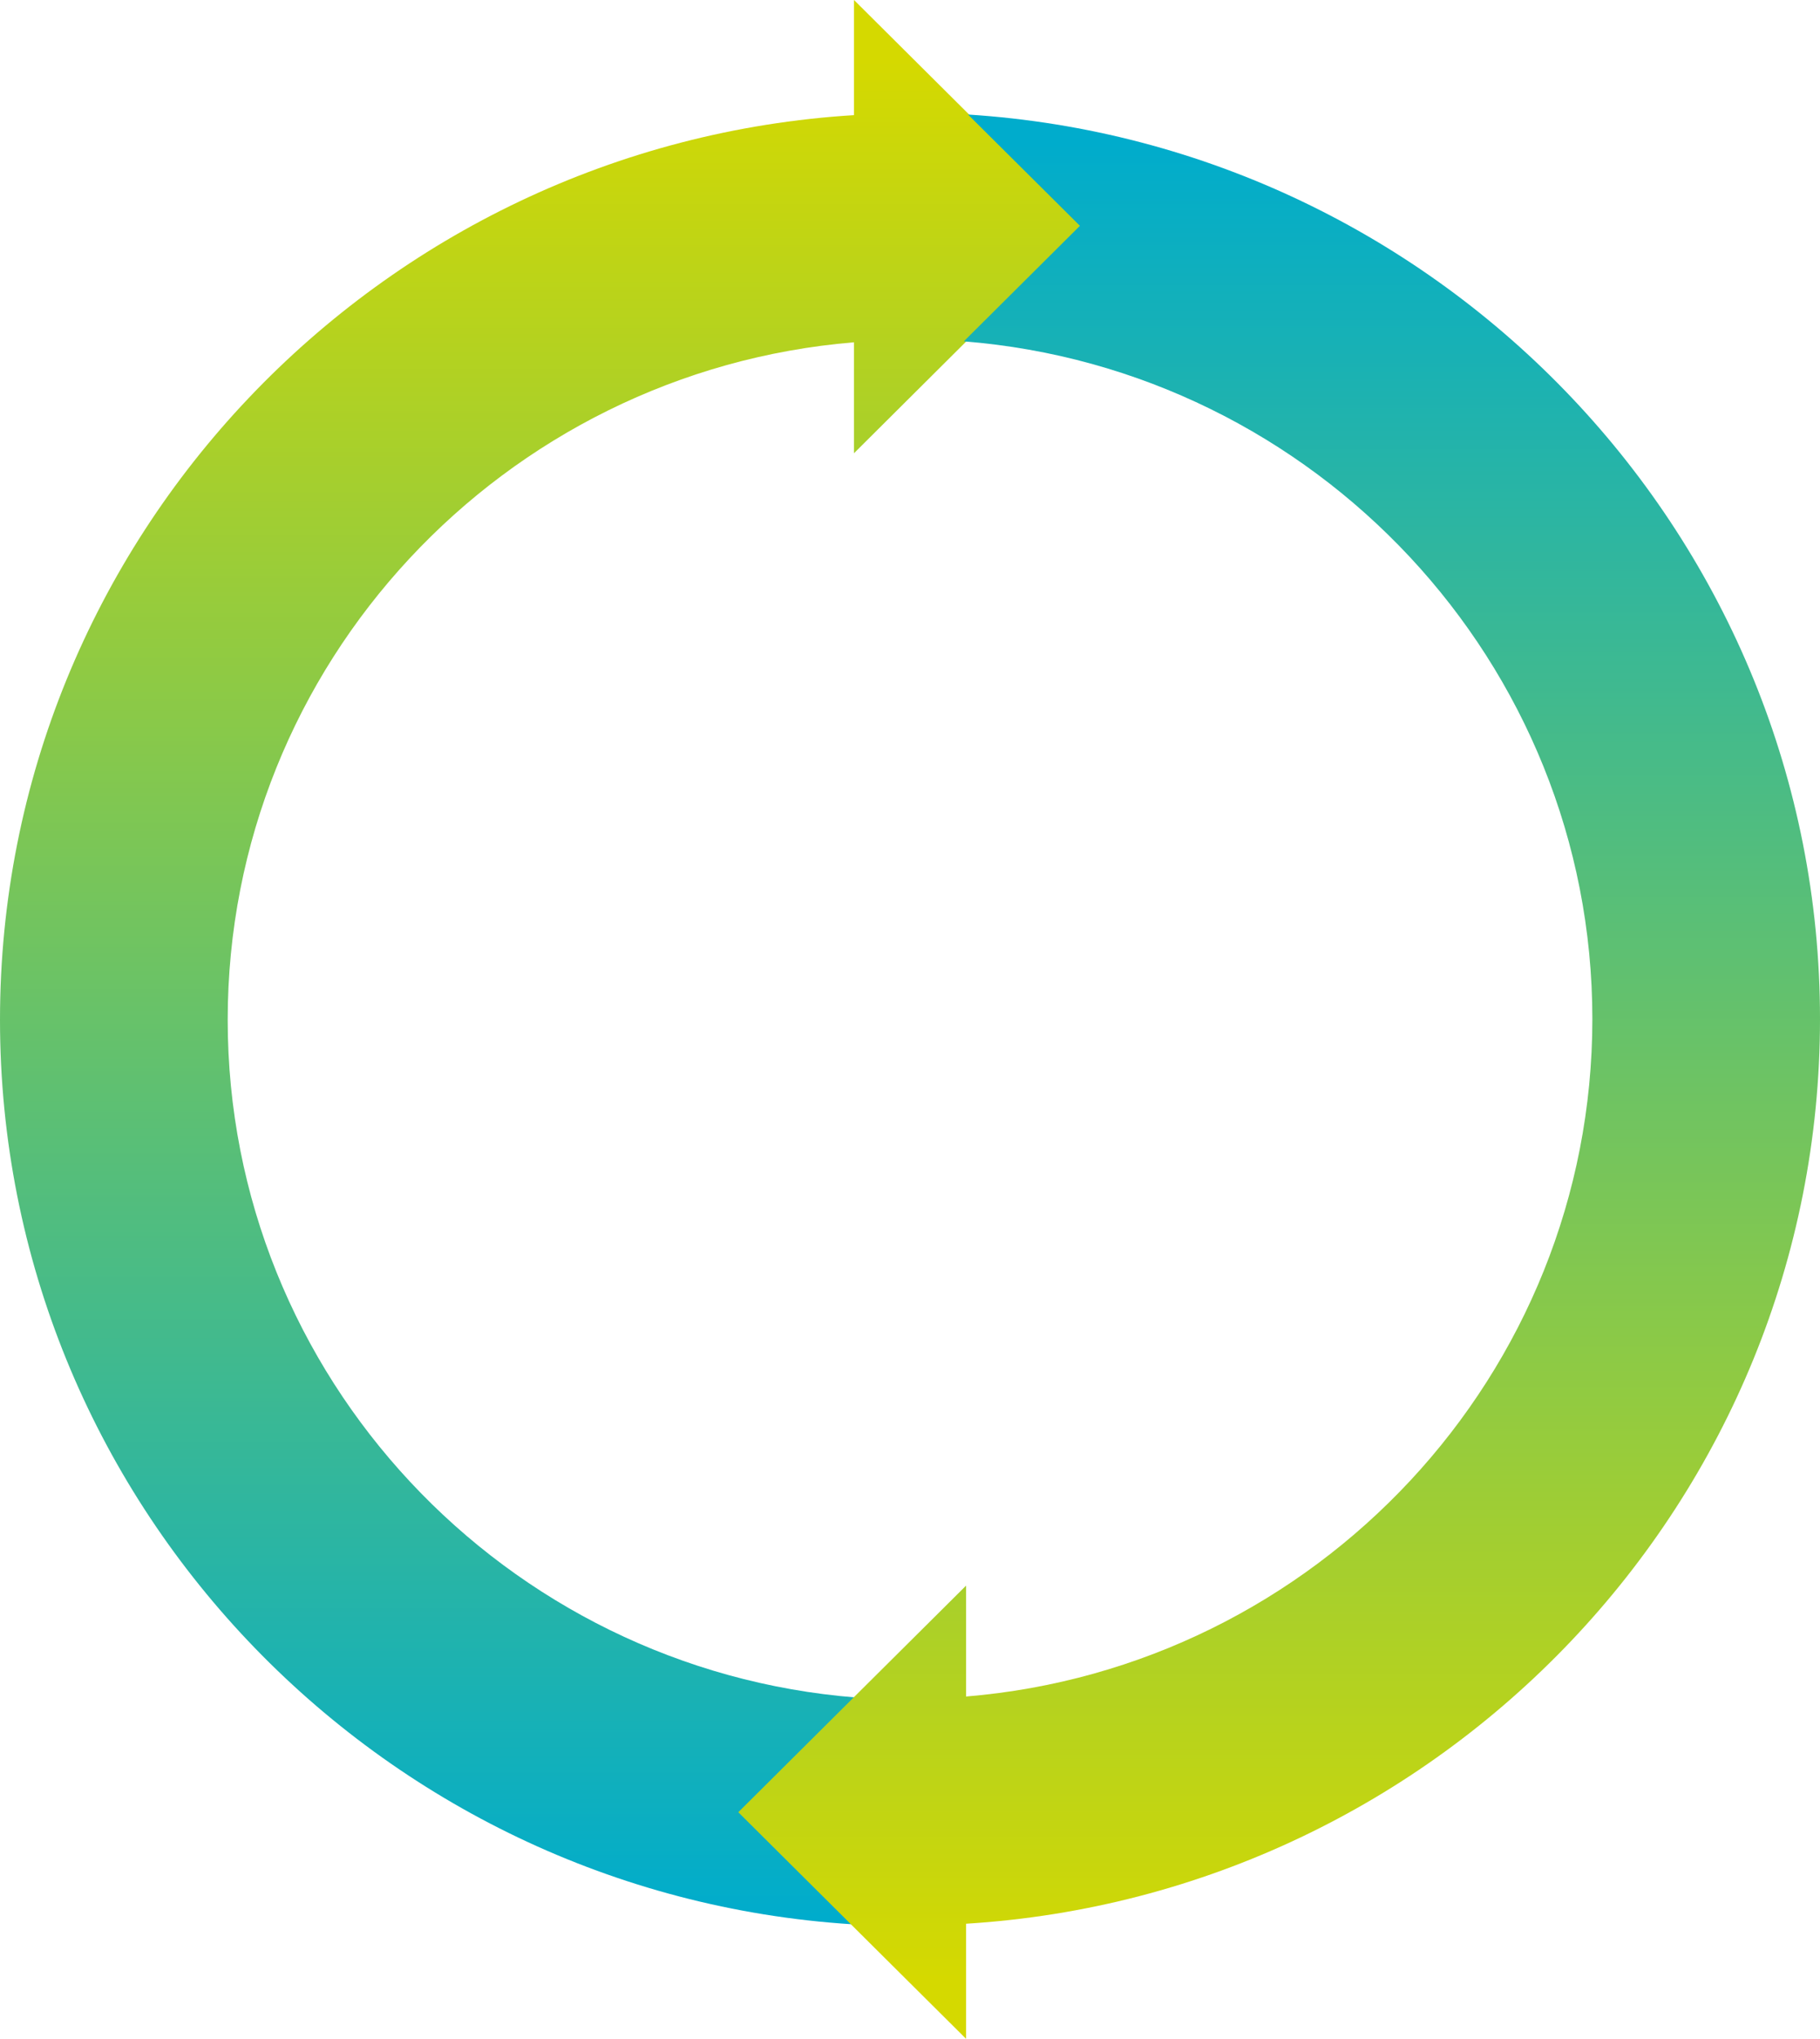
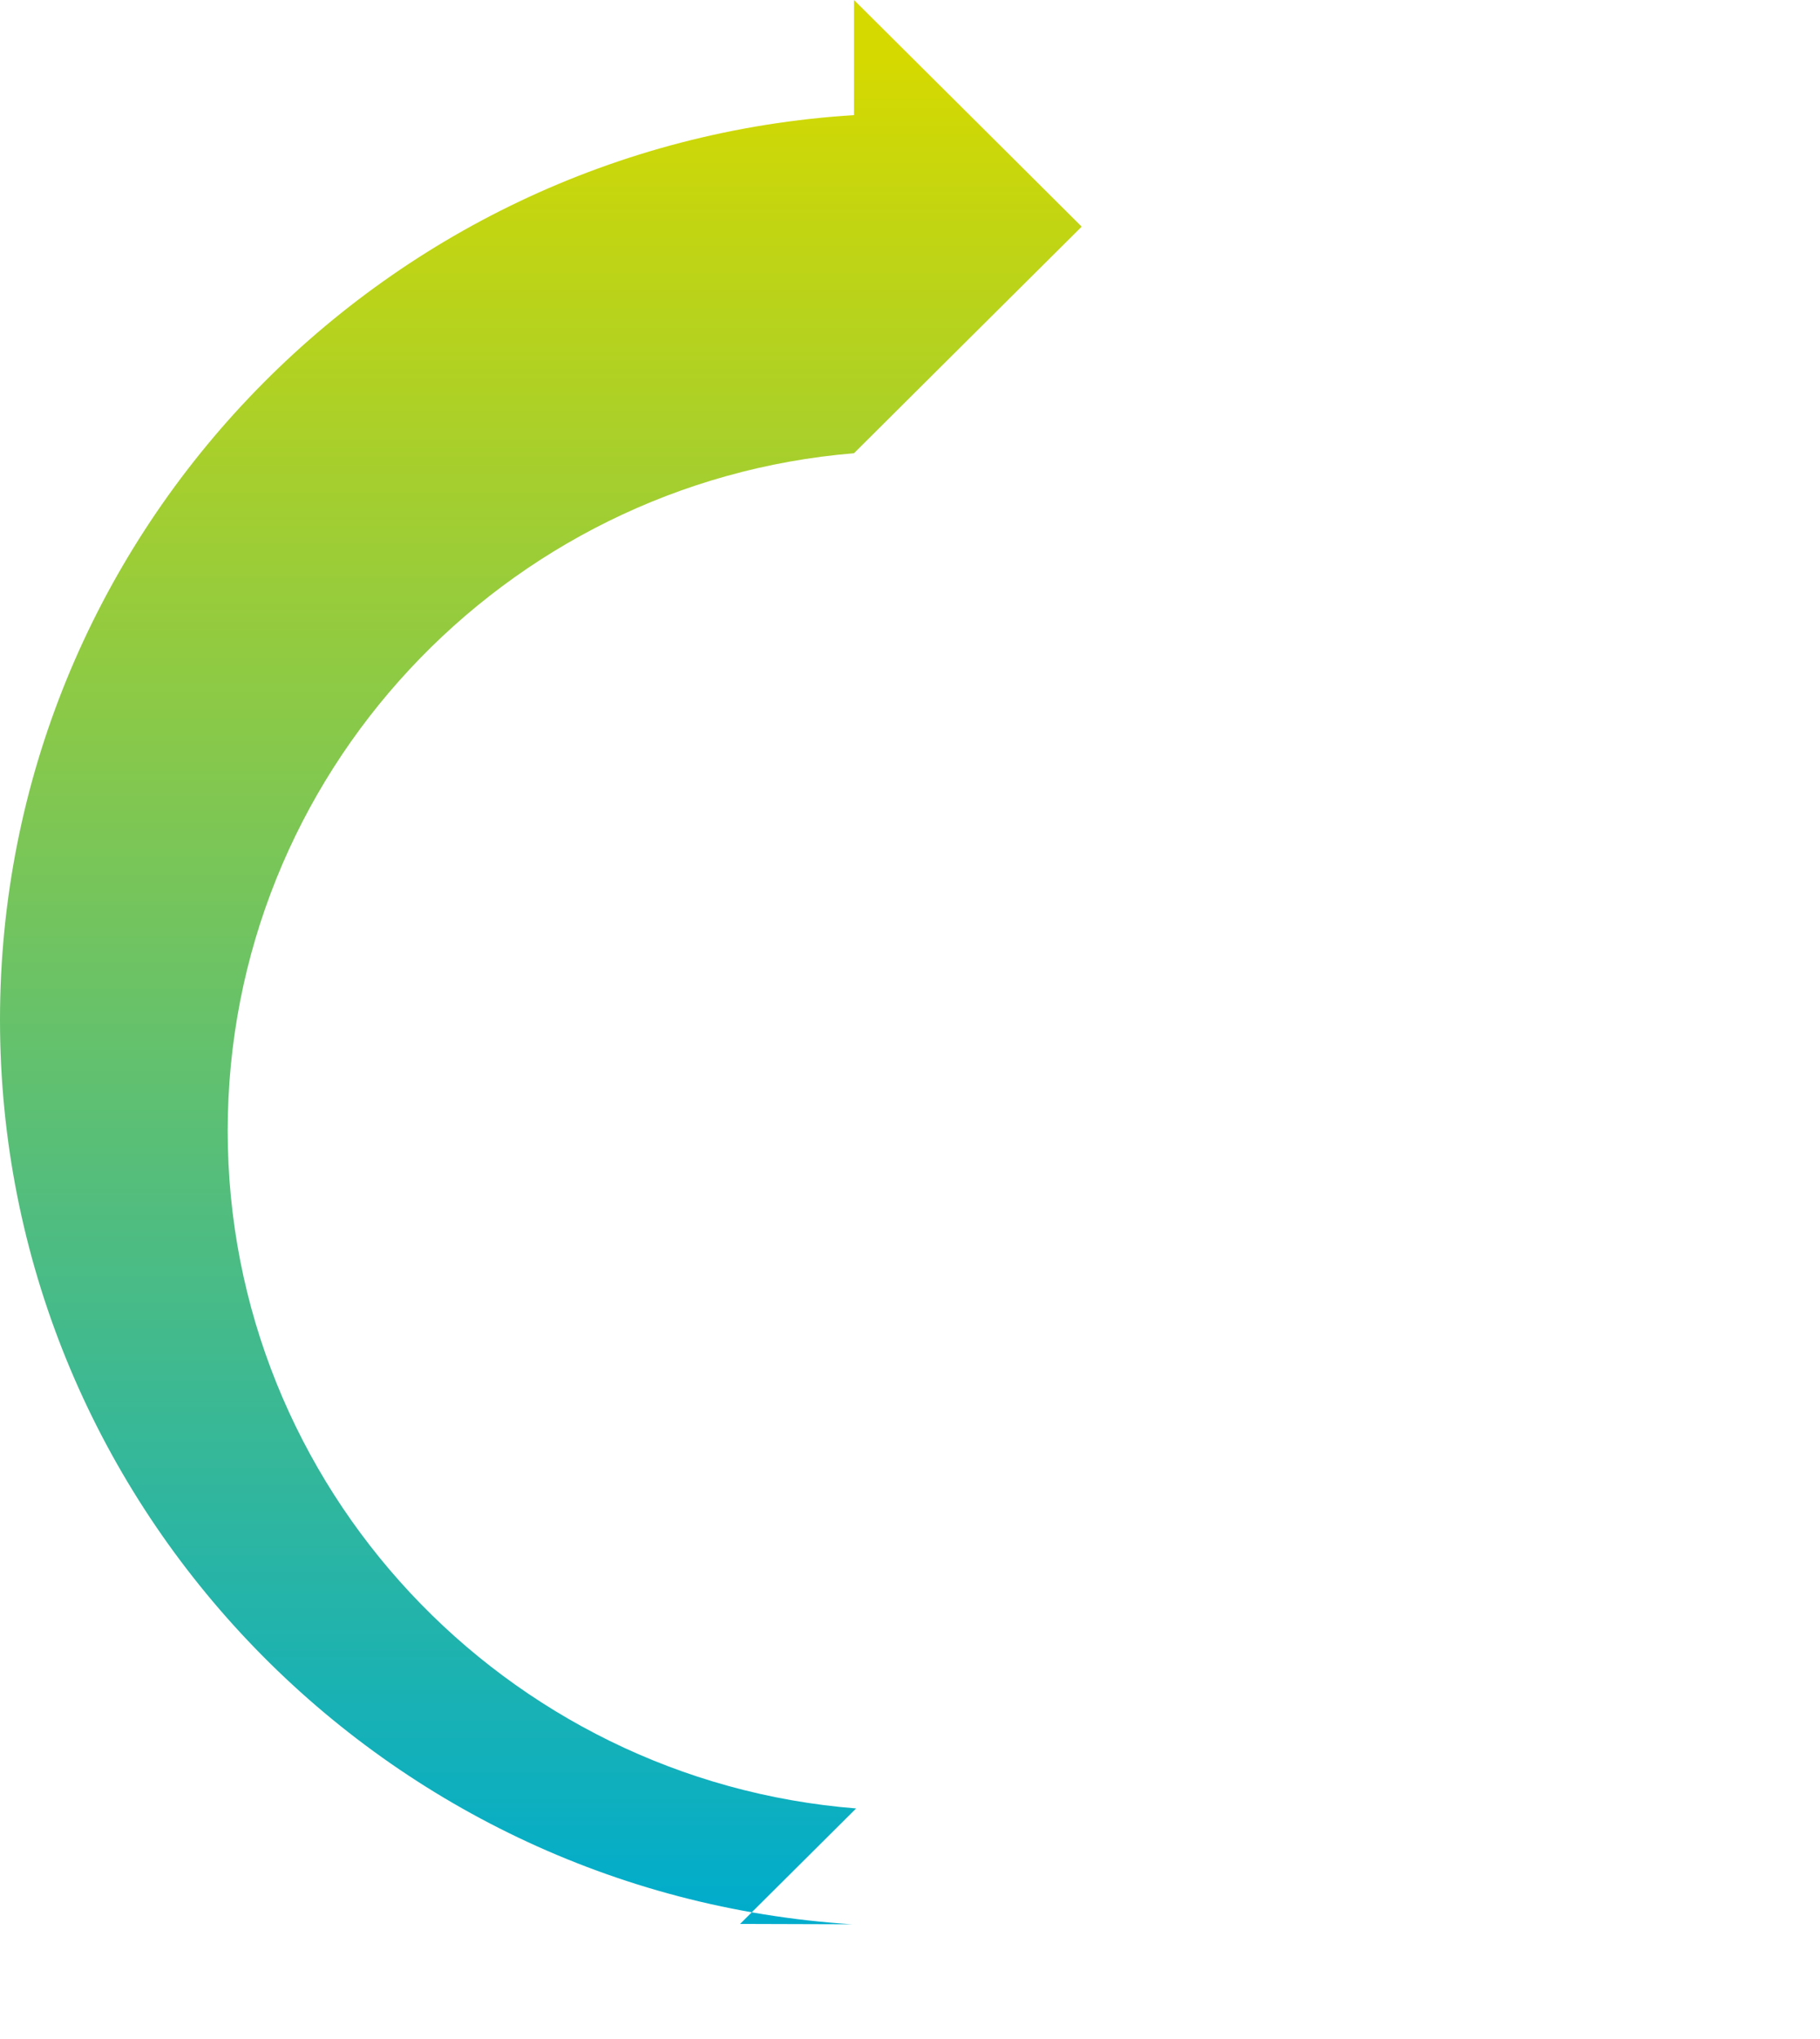
<svg xmlns="http://www.w3.org/2000/svg" width="318" height="356">
  <defs>
    <linearGradient x1="-.005%" y1="0%" x2="-.005%" y2="100.002%" id="a">
      <stop stop-color="#D5D900" offset="0%" />
      <stop stop-color="#D5D900" offset="2.747%" />
      <stop stop-color="#00ACCC" offset="100%" />
      <stop stop-color="#00ACCC" offset="100%" />
    </linearGradient>
    <linearGradient x1="0%" y1="0%" x2="0%" y2="100.002%" id="b">
      <stop stop-color="#00ACCC" offset="0%" />
      <stop stop-color="#00ACCC" offset="1.099%" />
      <stop stop-color="#D5D900" offset="97.253%" />
      <stop stop-color="#D5D900" offset="100%" />
    </linearGradient>
  </defs>
  <g fill="none">
-     <path d="M0 178.072C0 94.117 66.063 25.23 149.215 20.103V0l20.235 20.123L189 39.575l-20.276 20.153-19.51 19.412V59.769c-61.19 5.045-109.429 56.177-109.429 118.303 0 62.256 48.44 113.468 109.803 118.333l-20.276 20.164L148.872 336C65.882 330.723 0 261.906 0 178.072" fill="url(#a)" />
-     <path d="M148.55 335.877L129 316.435l20.276-20.163 19.52-19.402v19.361c61.18-5.045 109.429-56.167 109.429-118.303 0-62.246-48.46-113.458-109.823-118.323l20.286-20.174L169.138 20C252.118 25.287 318 94.104 318 177.928c0 83.965-66.063 152.842-149.205 157.979V356l-20.245-20.123z" fill="url(#b)" />
+     <path d="M0 178.072C0 94.117 66.063 25.23 149.215 20.103V0l20.235 20.123L189 39.575l-20.276 20.153-19.51 19.412c-61.19 5.045-109.429 56.177-109.429 118.303 0 62.256 48.44 113.468 109.803 118.333l-20.276 20.164L148.872 336C65.882 330.723 0 261.906 0 178.072" fill="url(#a)" />
  </g>
</svg>